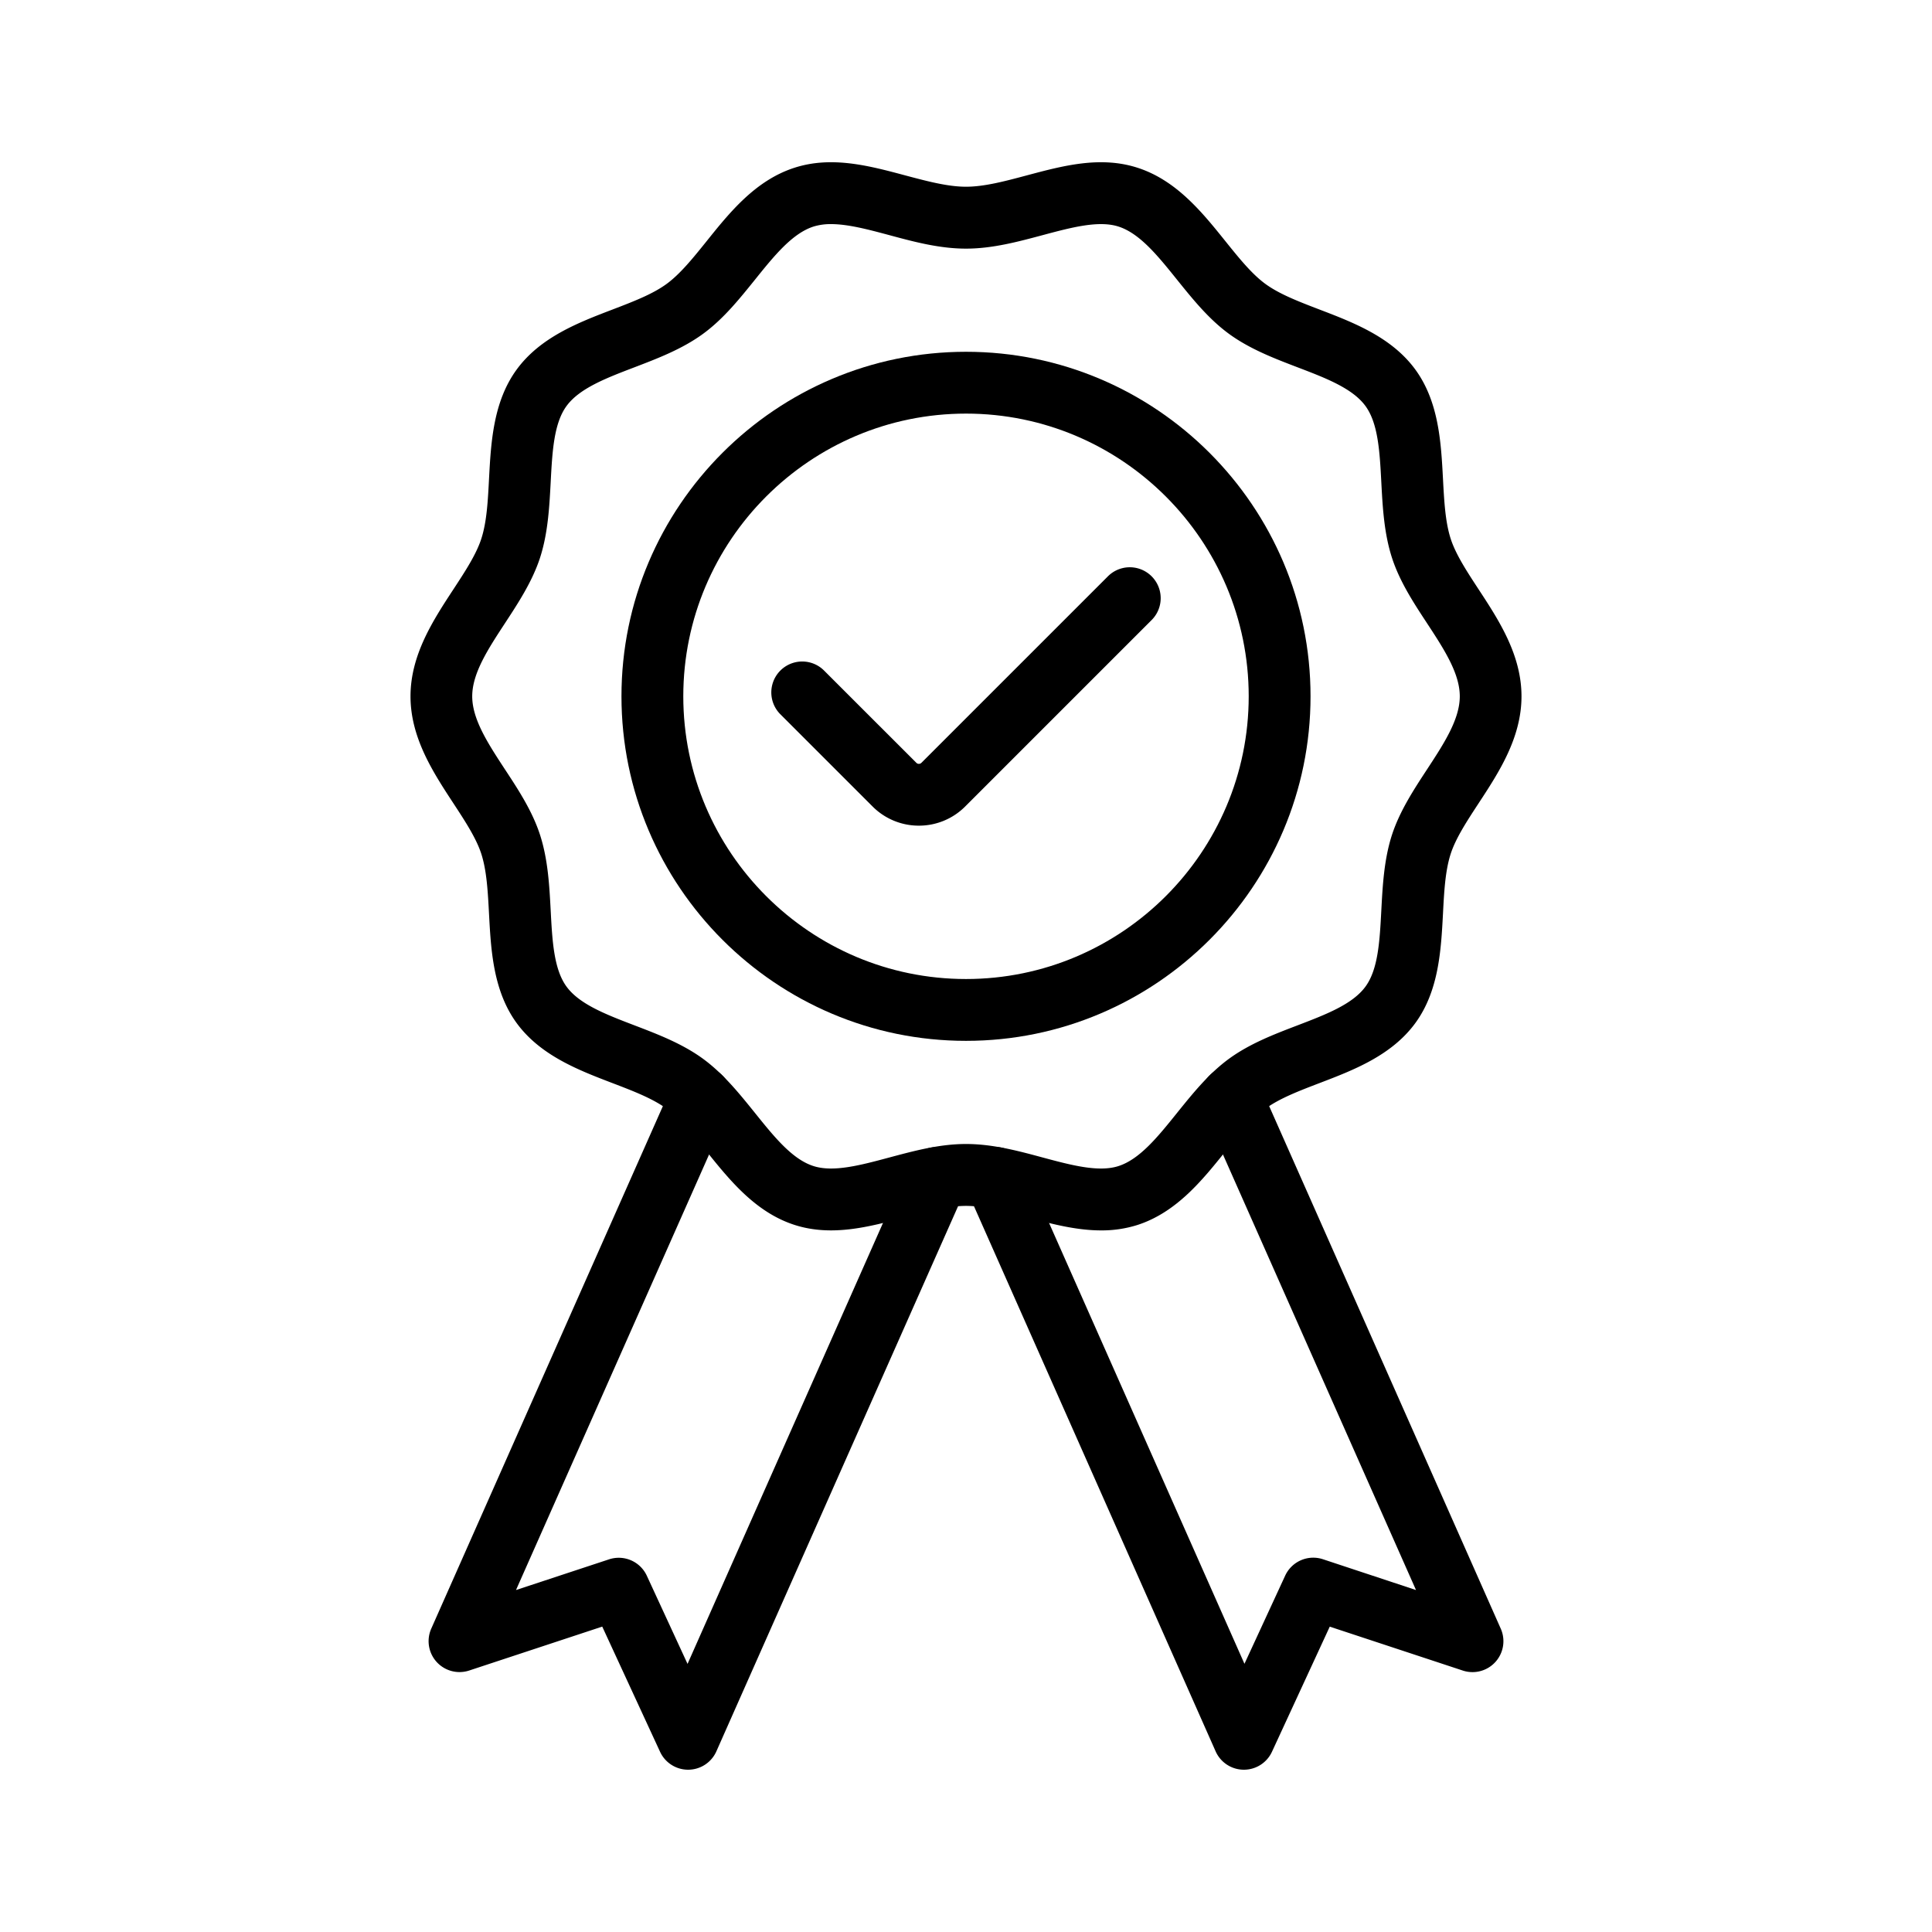
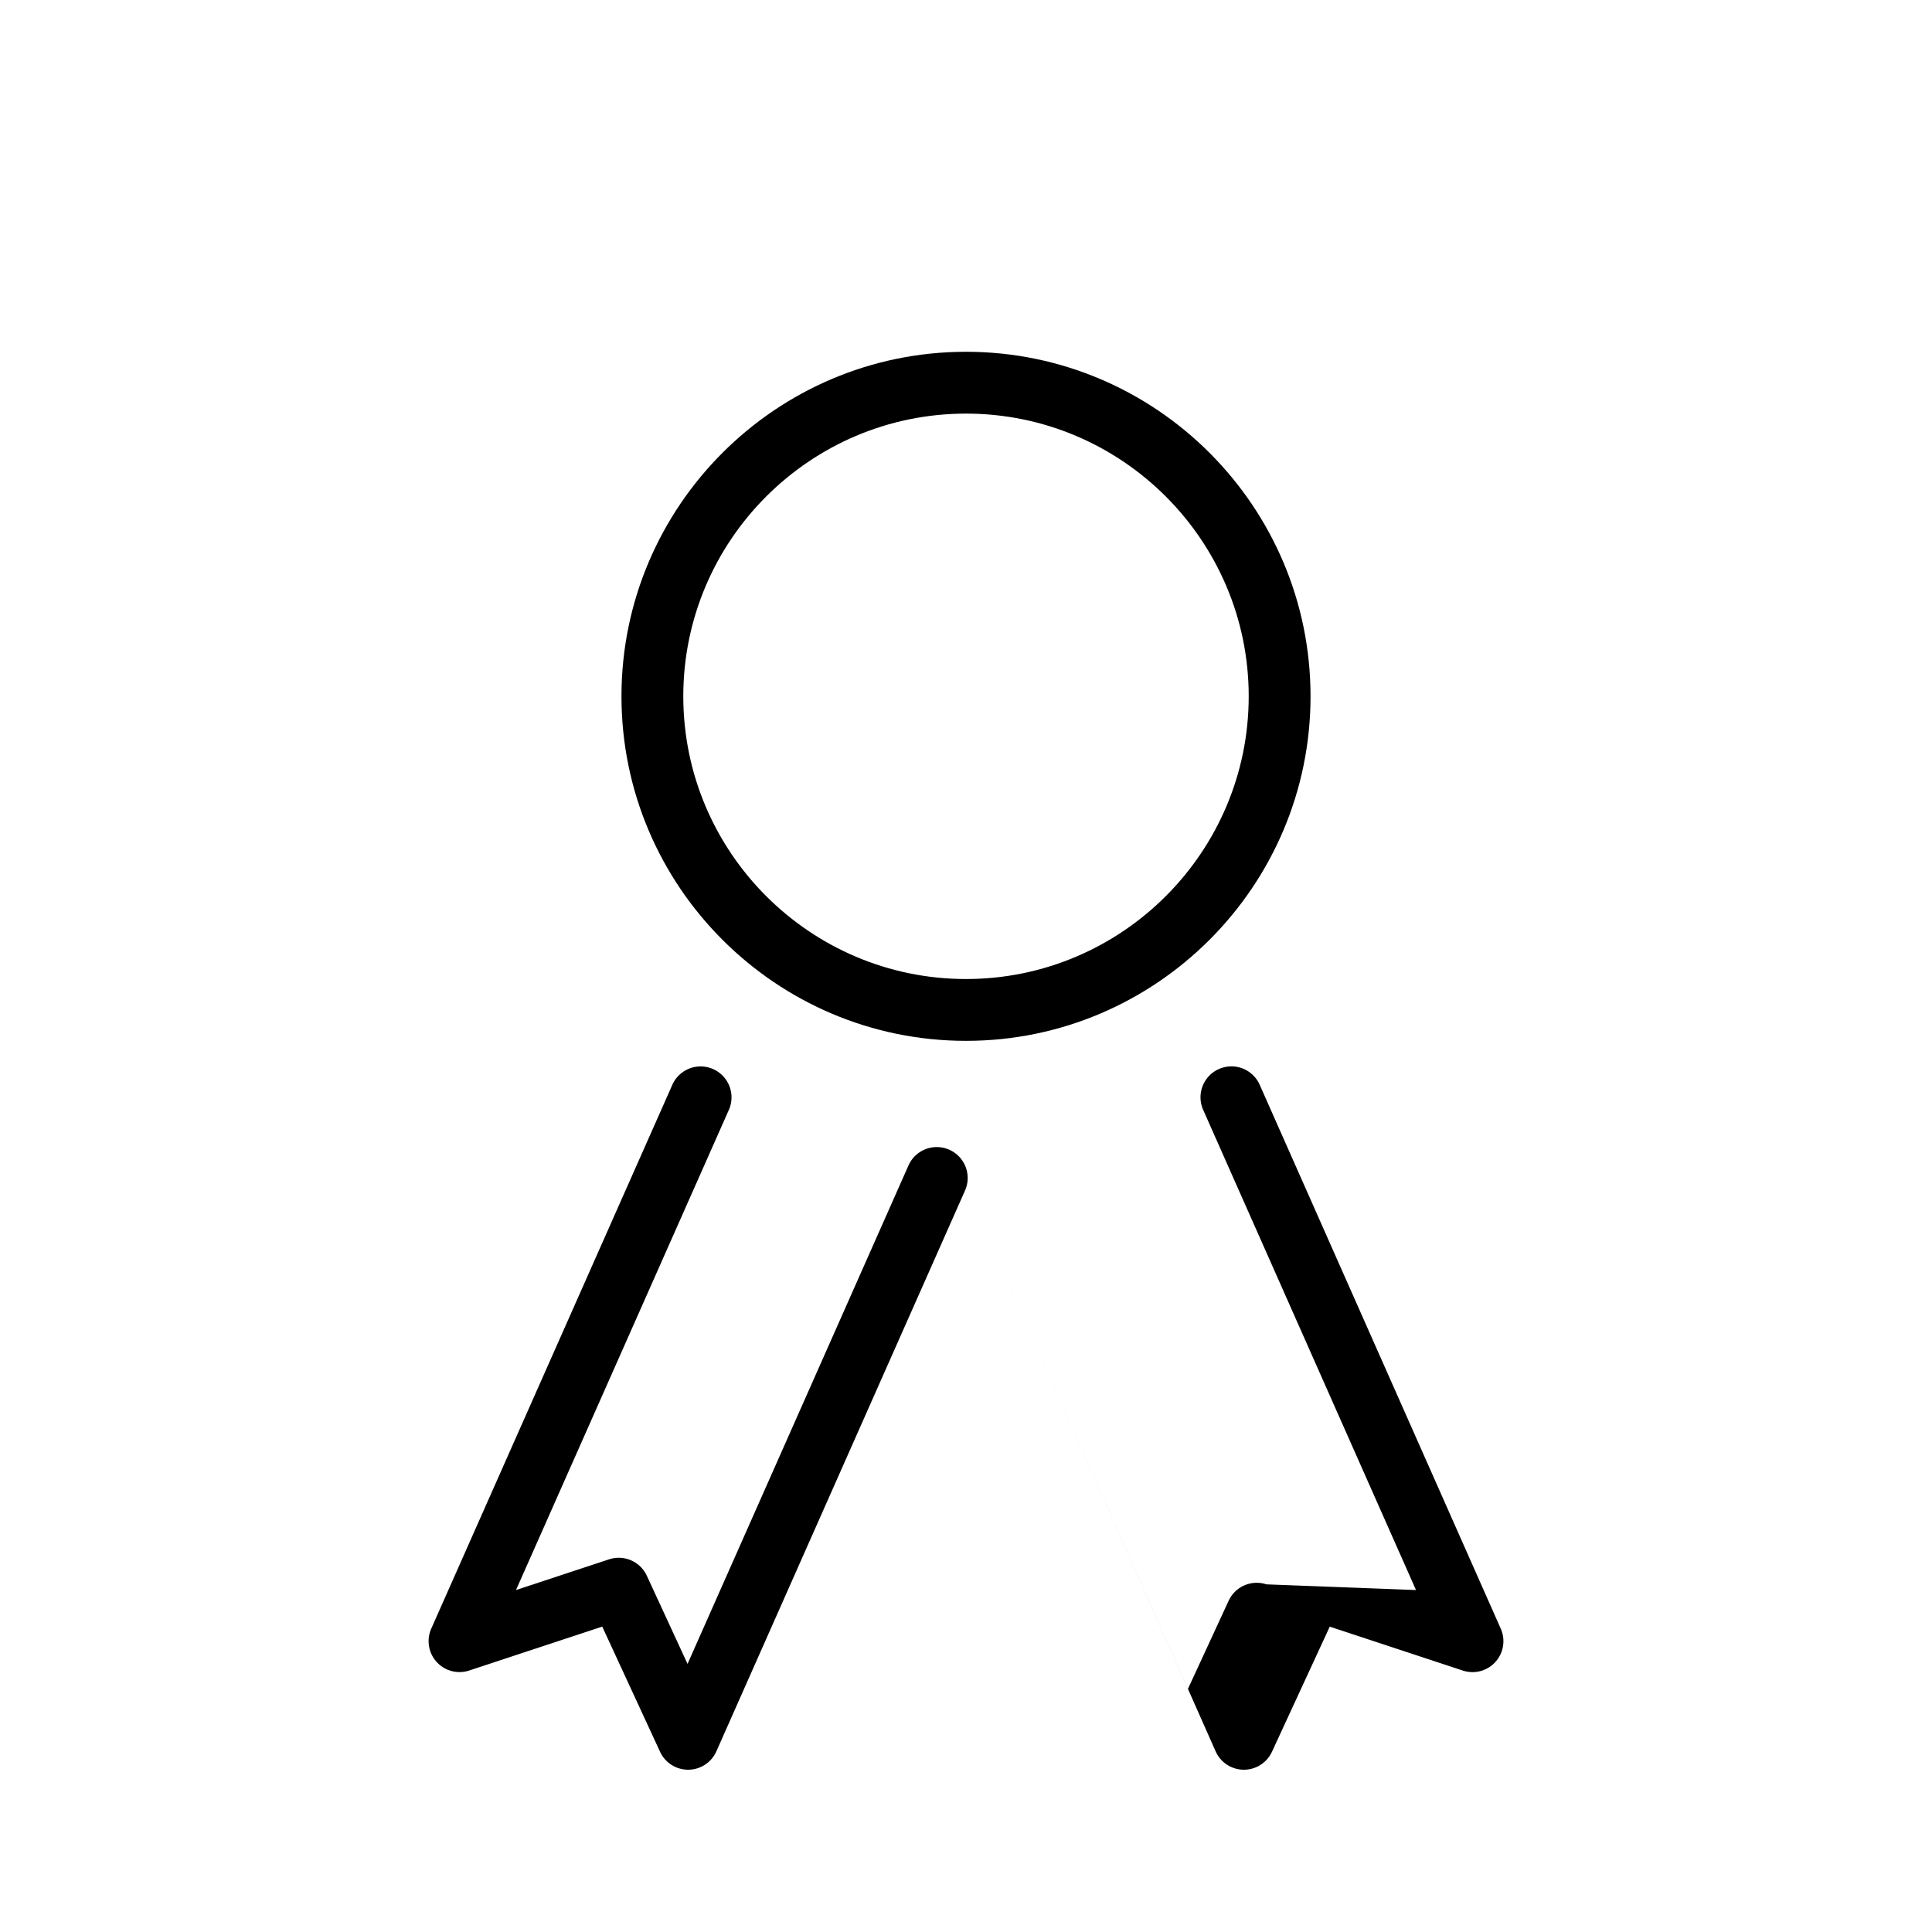
<svg xmlns="http://www.w3.org/2000/svg" id="Layer_1" data-name="Layer 1" viewBox="0 0 1000 1000">
  <title>6037-Reliability</title>
  <path d="M500,538.74c-98.33,0-178.33-80-178.33-178.33s80-178.33,178.33-178.33,178.33,80,178.33,178.33S598.33,538.74,500,538.74Zm0-324.66c-80.69,0-146.33,65.65-146.33,146.33S419.31,506.74,500,506.74,646.33,441.1,646.33,360.41,580.69,214.08,500,214.08Z" />
-   <path d="M569.85,636.85c-12.94,0-25.8-3.44-38.38-6.8-11.3-3-22-5.88-31.47-5.88s-20.17,2.86-31.47,5.88c-18.73,5-38.1,10.18-57.41,3.92-20.1-6.53-33.48-23.18-45.29-37.87-7.07-8.79-13.74-17.09-20.87-22.28-7.29-5.31-17.36-9.16-28-13.23-17.49-6.69-37.32-14.28-49.59-31.13-12.14-16.69-13.26-37.81-14.25-56.43-.61-11.49-1.18-22.34-4-31.09-2.64-8.15-8.39-16.91-14.47-26.2-10.39-15.85-22.17-33.83-22.17-55.33s11.78-39.47,22.17-55.33c6.08-9.28,11.83-18.05,14.47-26.2,2.84-8.74,3.41-19.59,4-31.08,1-18.63,2.11-39.74,14.25-56.44,12.27-16.85,32.1-24.43,49.59-31.12,10.66-4.08,20.73-7.93,28-13.23,7.13-5.19,13.8-13.49,20.87-22.28C377.64,110,391,93.38,411.12,86.86c19.31-6.27,38.68-1.09,57.41,3.92,11.29,3,22,5.87,31.47,5.87s20.17-2.85,31.47-5.87c18.74-5,38.1-10.19,57.41-3.92,20.1,6.52,33.48,23.17,45.29,37.86,7.07,8.79,13.74,17.1,20.87,22.29,7.29,5.3,17.36,9.15,28,13.23,17.49,6.69,37.32,14.27,49.59,31.12,12.14,16.7,13.26,37.81,14.25,56.44.61,11.49,1.18,22.34,4,31.08,2.64,8.15,8.39,16.92,14.47,26.2,10.39,15.86,22.17,33.83,22.17,55.33s-11.78,39.48-22.17,55.33c-6.08,9.29-11.83,18.05-14.47,26.2-2.84,8.75-3.41,19.6-4,31.09-1,18.62-2.11,39.74-14.25,56.43-12.27,16.85-32.1,24.44-49.59,31.12-10.66,4.08-20.73,7.93-28,13.24-7.13,5.19-13.8,13.49-20.87,22.28C622.36,610.79,609,627.44,588.88,634A61,61,0,0,1,569.85,636.85ZM430.15,116a29.82,29.82,0,0,0-9.15,1.29c-11,3.58-20.35,15.19-30.23,27.48-8.07,10-16.41,20.42-27,28.11-10.73,7.8-23.28,12.61-35.42,17.25-14.64,5.59-28.46,10.88-35.14,20.06-6.57,9-7.35,23.73-8.17,39.3-.69,13-1.41,26.53-5.54,39.28-4,12.22-11.18,23.21-18.15,33.85-8.7,13.29-16.93,25.84-16.93,37.79s8.23,24.51,16.93,37.8c7,10.63,14.18,21.63,18.15,33.85,4.13,12.74,4.85,26.23,5.54,39.28.82,15.56,1.6,30.27,8.17,39.29,6.68,9.18,20.5,14.47,35.14,20.07,12.14,4.64,24.69,9.44,35.42,17.24,10.57,7.7,18.91,18.08,27,28.11C400.65,588.34,410,600,421,603.53c10.31,3.35,24.37-.41,39.26-4.4,12.8-3.42,26-7,39.74-7s26.94,3.54,39.74,7c14.89,4,29,7.75,39.26,4.4,11-3.58,20.35-15.19,30.23-27.48,8.07-10,16.41-20.41,27-28.11,10.73-7.8,23.28-12.6,35.42-17.24,14.64-5.6,28.46-10.89,35.14-20.07,6.57-9,7.35-23.73,8.17-39.29.69-13,1.41-26.54,5.54-39.28,4-12.22,11.18-23.22,18.15-33.85,8.7-13.29,16.93-25.85,16.93-37.8s-8.23-24.5-16.93-37.79c-7-10.64-14.18-21.63-18.15-33.85-4.13-12.75-4.85-26.24-5.54-39.28-.82-15.57-1.6-30.27-8.17-39.3-6.68-9.18-20.5-14.47-35.14-20.06-12.14-4.64-24.69-9.45-35.42-17.25-10.57-7.69-18.91-18.07-27-28.11-9.88-12.29-19.22-23.9-30.23-27.48-10.31-3.34-24.37.42-39.26,4.4-12.8,3.42-26,7-39.74,7s-26.94-3.54-39.74-7C449.41,118.79,439,116,430.15,116Z" />
-   <path d="M475.61,427.36a33.75,33.75,0,0,1-23.94-9.9l-47.92-47.92a16,16,0,0,1,22.63-22.62l47.92,47.91a1.85,1.85,0,0,0,2.62,0l96.7-96.69a16,16,0,0,1,22.63,22.62l-96.7,96.7A33.75,33.75,0,0,1,475.61,427.36Z" />
  <path d="M356.17,916a16,16,0,0,1-14.53-9.29l-29.92-64.78-68.87,22.73A16,16,0,0,1,223.21,843L348,561.49a16,16,0,1,1,29.25,13L267.08,823l48.17-15.89a16,16,0,0,1,19.54,8.48l21.08,45.64,114.36-258a16,16,0,1,1,29.26,13L370.8,906.48A16,16,0,0,1,356.29,916Z" />
-   <path d="M643.83,916h-.12a16,16,0,0,1-14.51-9.52L500.51,616.18a16,16,0,1,1,29.26-13l114.36,258,21.08-45.64a16,16,0,0,1,19.54-8.48L732.92,823,622.76,574.46a16,16,0,0,1,29.25-13L776.79,843a16,16,0,0,1-19.64,21.68l-68.87-22.73-29.92,64.78A16,16,0,0,1,643.83,916Z" />
+   <path d="M643.83,916h-.12a16,16,0,0,1-14.51-9.52L500.51,616.18l114.36,258,21.08-45.64a16,16,0,0,1,19.54-8.48L732.92,823,622.76,574.46a16,16,0,0,1,29.25-13L776.79,843a16,16,0,0,1-19.64,21.68l-68.87-22.73-29.92,64.78A16,16,0,0,1,643.83,916Z" />
</svg>